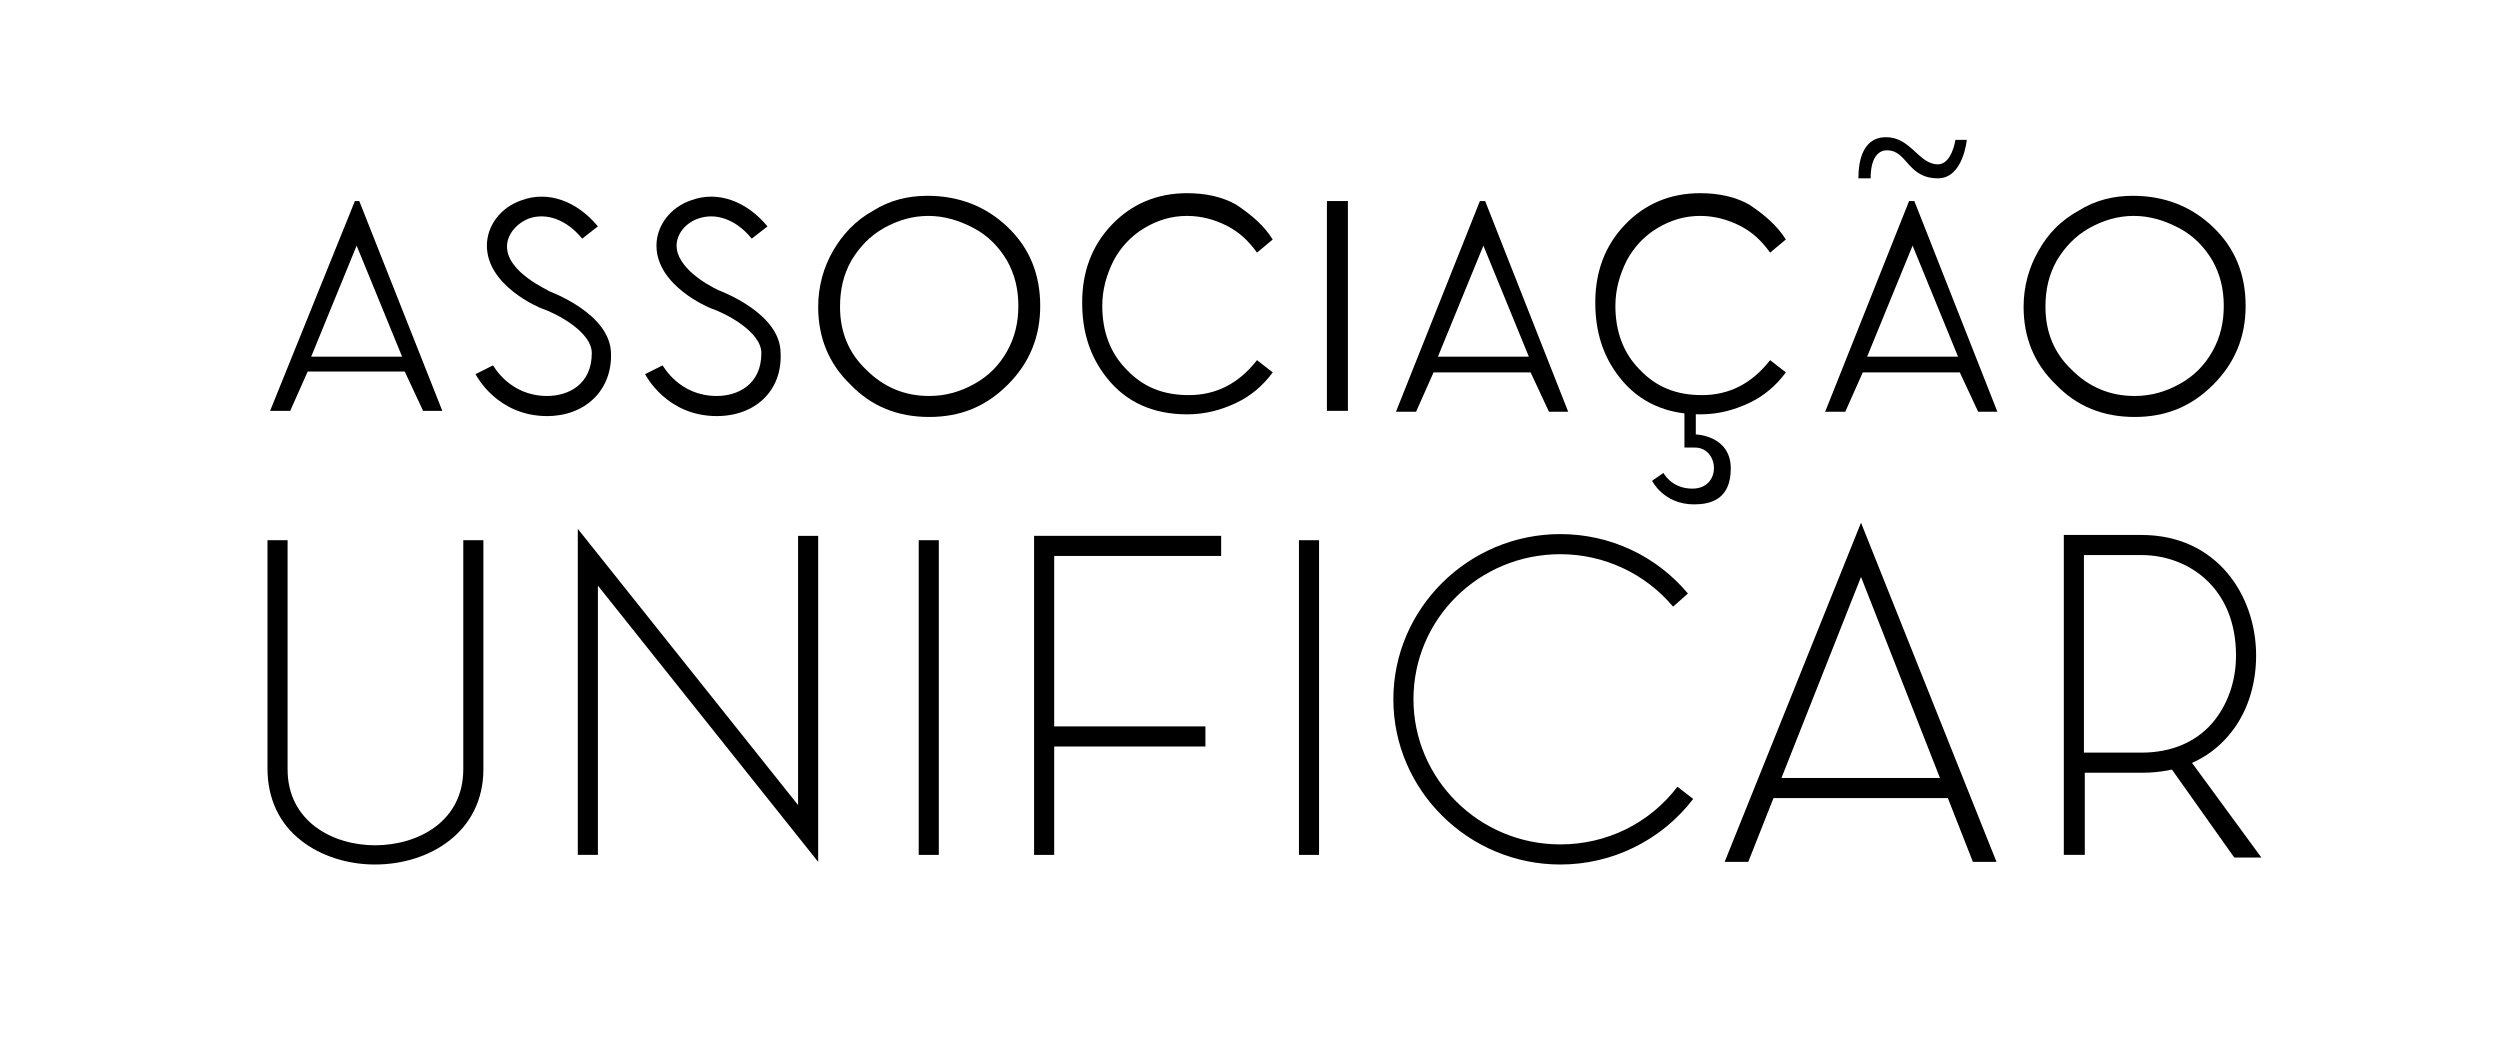
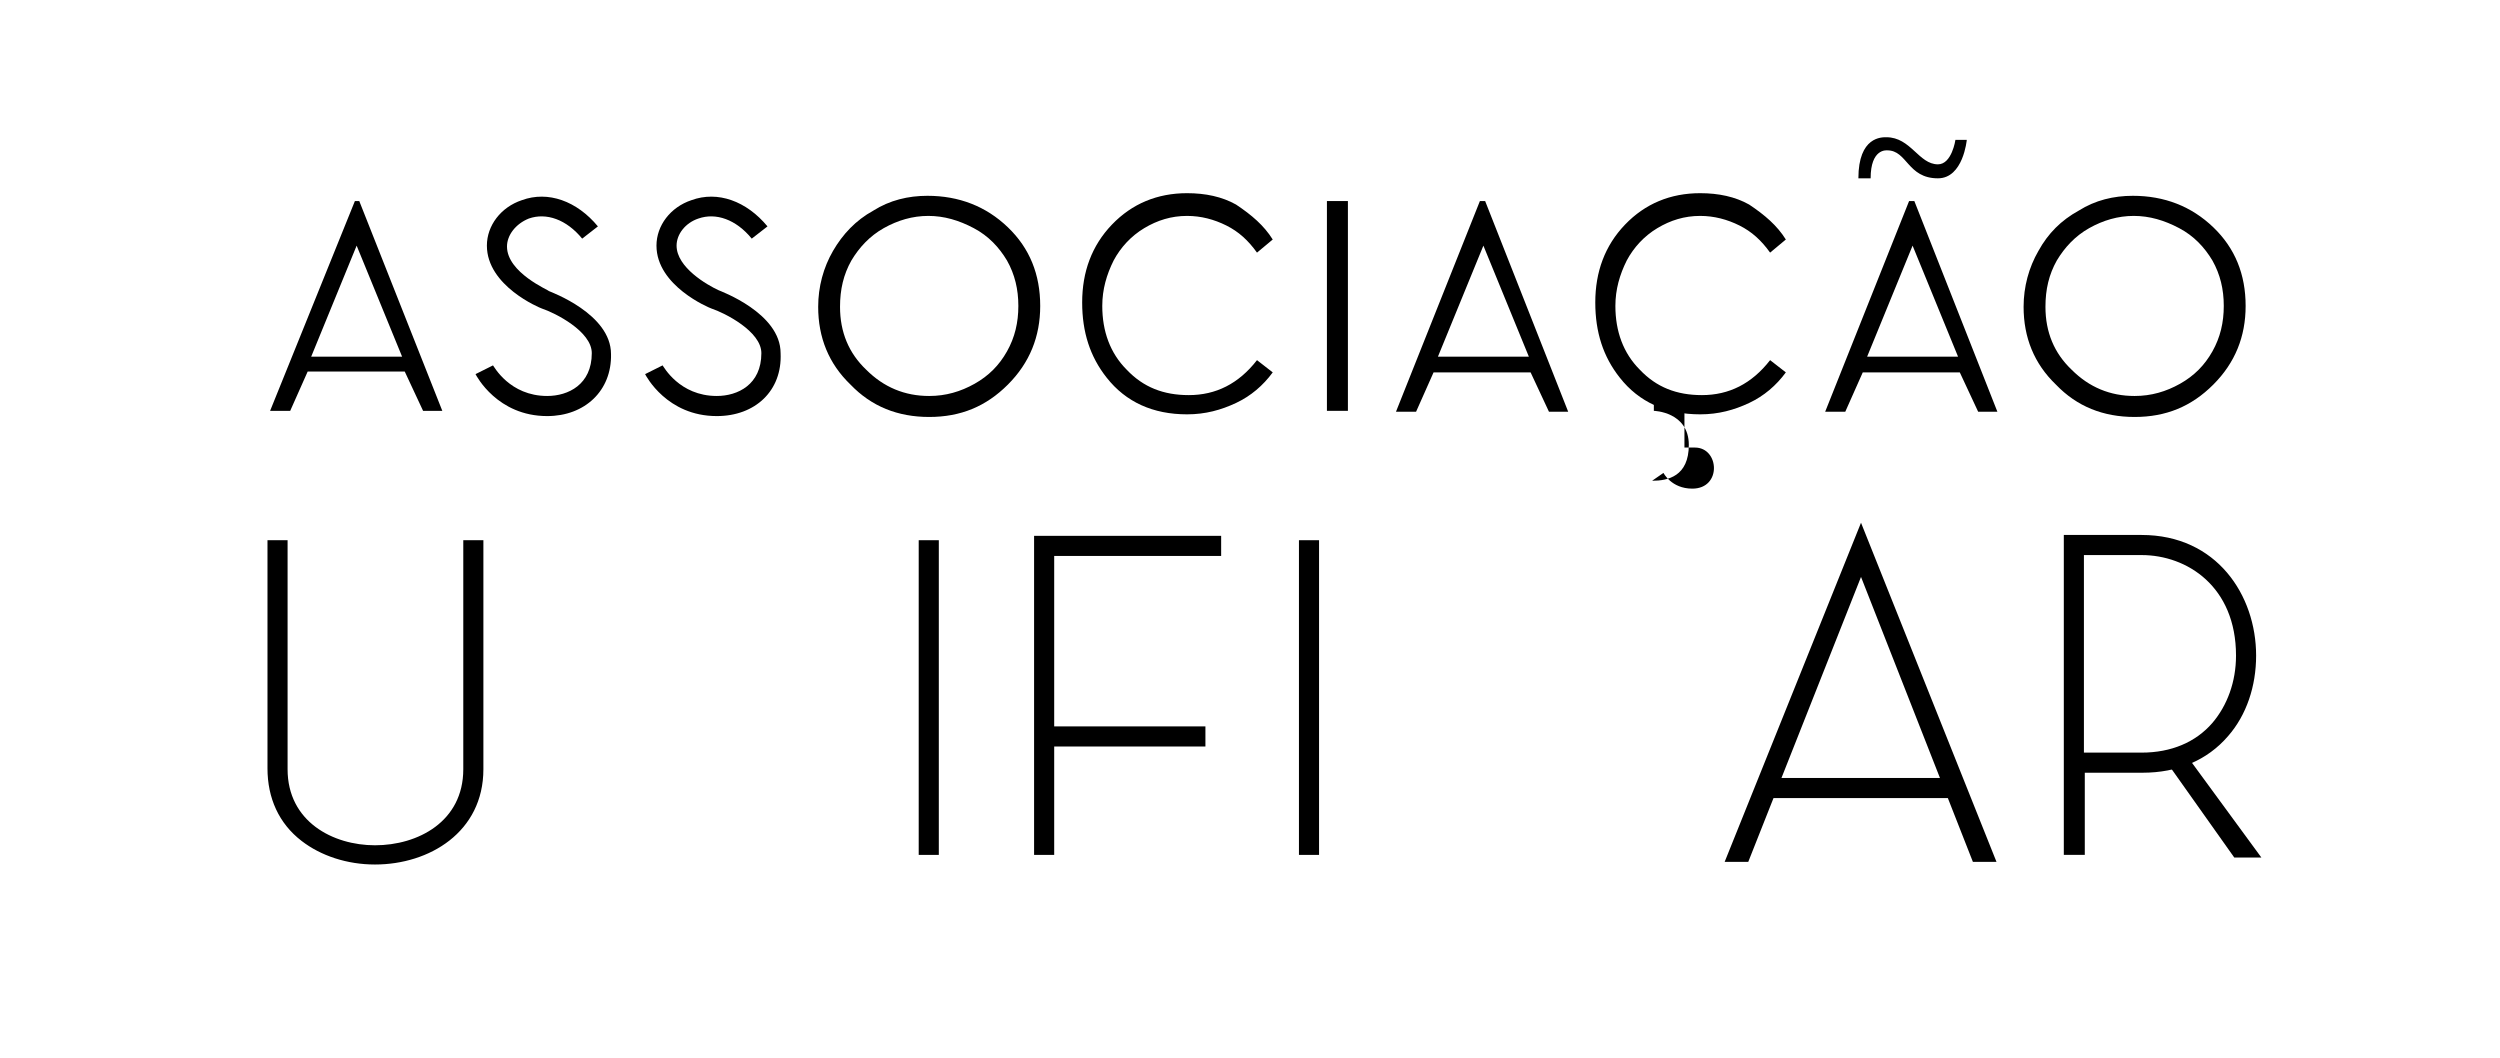
<svg xmlns="http://www.w3.org/2000/svg" version="1.1" id="Layer_1" x="0px" y="0px" viewBox="0 0 286 121" style="enable-background:new 0 0 286 121;" xml:space="preserve">
  <g>
    <g>
      <g>
        <path d="M41.1,23L50.6,47h-2.2l-2.1-4.5H35.2l-2,4.5h-2.3L40.6,23H41.1z M40.8,28.1l-5.2,12.7H46L40.8,28.1z" />
      </g>
    </g>
    <g>
      <g>
        <path d="M169.9,23l9.5,24.1h-2.2l-2.1-4.5h-11.1l-2,4.5h-2.3l9.6-24.1H169.9z M169.7,28.1l-5.2,12.7h10.4L169.7,28.1z" />
      </g>
    </g>
    <g>
      <g>
        <path d="M219,23l9.5,24.1h-2.2l-2.1-4.5h-11.1l-2,4.5h-2.3l9.6-24.1H219z M218.8,28.1l-5.2,12.7H224L218.8,28.1z" />
      </g>
    </g>
    <g>
      <g>
        <path d="M106.1,22.4c3.6,0,6.7,1.2,9.2,3.6c2.5,2.4,3.7,5.4,3.7,9c0,3.5-1.2,6.5-3.7,9c-2.5,2.5-5.4,3.7-9,3.7     c-3.6,0-6.6-1.2-9-3.7c-2.5-2.4-3.7-5.4-3.7-8.9c0-2.3,0.6-4.5,1.7-6.4s2.6-3.5,4.6-4.6C101.8,22.9,103.9,22.4,106.1,22.4z      M106.2,24.7c-1.8,0-3.5,0.5-5.1,1.4c-1.6,0.9-2.8,2.2-3.7,3.7c-0.9,1.6-1.3,3.3-1.3,5.3c0,2.9,1,5.3,3,7.2c2,2,4.4,3,7.2,3     c1.9,0,3.6-0.5,5.2-1.4c1.6-0.9,2.8-2.1,3.7-3.7c0.9-1.6,1.3-3.3,1.3-5.2c0-1.9-0.4-3.6-1.3-5.2c-0.9-1.5-2.1-2.8-3.8-3.7     C109.7,25.2,108,24.7,106.2,24.7z" />
      </g>
    </g>
    <g>
      <g>
        <path d="M145.6,27.4l-1.8,1.5c-1-1.4-2.1-2.4-3.5-3.1c-1.4-0.7-2.9-1.1-4.5-1.1c-1.8,0-3.4,0.5-4.9,1.4s-2.7,2.2-3.5,3.7     c-0.8,1.6-1.3,3.3-1.3,5.2c0,2.9,0.9,5.4,2.8,7.3c1.9,2,4.2,2.9,7.1,2.9c3.1,0,5.7-1.3,7.8-4l1.8,1.4c-1.1,1.5-2.5,2.7-4.2,3.5     c-1.7,0.8-3.5,1.3-5.6,1.3c-3.9,0-7-1.4-9.2-4.2c-1.9-2.4-2.8-5.2-2.8-8.6c0-3.5,1.1-6.5,3.4-8.9c2.3-2.4,5.2-3.6,8.6-3.6     c2.1,0,4,0.4,5.6,1.3C143.2,24.6,144.6,25.8,145.6,27.4z" />
      </g>
    </g>
    <g>
      <g>
        <path d="M204.3,27.4l-1.8,1.5c-1-1.4-2.1-2.4-3.5-3.1c-1.4-0.7-2.9-1.1-4.5-1.1c-1.8,0-3.4,0.5-4.9,1.4s-2.7,2.2-3.5,3.7     c-0.8,1.6-1.3,3.3-1.3,5.2c0,2.9,0.9,5.4,2.8,7.3c1.9,2,4.2,2.9,7.1,2.9c3.1,0,5.7-1.3,7.8-4l1.8,1.4c-1.1,1.5-2.5,2.7-4.2,3.5     c-1.7,0.8-3.5,1.3-5.6,1.3c-3.9,0-7-1.4-9.2-4.2c-1.9-2.4-2.8-5.2-2.8-8.6c0-3.5,1.1-6.5,3.4-8.9c2.3-2.4,5.2-3.6,8.6-3.6     c2.1,0,4,0.4,5.6,1.3C201.9,24.6,203.3,25.8,204.3,27.4z" />
      </g>
    </g>
    <g>
      <g>
        <path d="M151.8,23h2.4V47h-2.4V23z" />
      </g>
    </g>
    <g>
      <g>
        <path d="M244,22.4c3.6,0,6.7,1.2,9.2,3.6c2.5,2.4,3.7,5.4,3.7,9c0,3.5-1.2,6.5-3.7,9c-2.5,2.5-5.4,3.7-9,3.7     c-3.6,0-6.6-1.2-9-3.7c-2.5-2.4-3.7-5.4-3.7-8.9c0-2.3,0.6-4.5,1.7-6.4c1.1-2,2.6-3.5,4.6-4.6C239.7,22.9,241.8,22.4,244,22.4z      M244.1,24.7c-1.8,0-3.5,0.5-5.1,1.4c-1.6,0.9-2.8,2.2-3.7,3.7c-0.9,1.6-1.3,3.3-1.3,5.3c0,2.9,1,5.3,3,7.2c2,2,4.4,3,7.2,3     c1.9,0,3.6-0.5,5.2-1.4c1.6-0.9,2.8-2.1,3.7-3.7c0.9-1.6,1.3-3.3,1.3-5.2c0-1.9-0.4-3.6-1.3-5.2c-0.9-1.5-2.1-2.8-3.8-3.7     S245.9,24.7,244.1,24.7z" />
      </g>
    </g>
    <g>
      <g>
-         <path d="M192.7,47v4.2c0,0,0.1,0,1.2,0c2.8,0,3.1,4.7-0.3,4.7c-2.4,0-3.3-1.8-3.3-1.8L189,55c0,0,1.3,2.7,4.8,2.7     c1.8,0,4.2-0.5,4.2-4.1c0-3.8-4-3.9-4-3.9v-2.5L192.7,47z" />
+         <path d="M192.7,47v4.2c0,0,0.1,0,1.2,0c2.8,0,3.1,4.7-0.3,4.7c-2.4,0-3.3-1.8-3.3-1.8L189,55c1.8,0,4.2-0.5,4.2-4.1c0-3.8-4-3.9-4-3.9v-2.5L192.7,47z" />
      </g>
    </g>
    <g>
      <g>
        <path d="M214,20.4c-0.3,0-1,0-1.4,0c0-4.8,2.7-4.7,3.2-4.7c2.8,0,3.7,3.1,5.9,3.1c1.6,0,2-2.8,2-2.8h1.3c0,0-0.4,4.4-3.3,4.4     c-3.5,0-3.5-3.2-5.8-3.2C215.8,17.2,214,17,214,20.4z" />
      </g>
    </g>
    <g>
      <g>
        <path d="M42.9,98.9c-3.2,0-6.2-1-8.4-2.7c-2.6-2-3.9-4.9-3.9-8.3V61.8h2.3V88c0,6,5.2,8.7,10,8.7c4.9,0,10.1-2.7,10.1-8.7V61.8     h2.3V88C55.3,95.2,49.1,98.9,42.9,98.9z" />
      </g>
    </g>
    <g>
      <g>
-         <polygon points="93.6,98.6 68.4,67 68.4,97.8 66.1,97.8 66.1,60.5 91.3,92.1 91.3,61.3 93.6,61.3    " />
-       </g>
+         </g>
    </g>
    <g>
      <g>
        <rect x="105.1" y="61.8" width="2.3" height="36" />
      </g>
    </g>
    <g>
      <g>
        <rect x="148.6" y="61.8" width="2.3" height="36" />
      </g>
    </g>
    <g>
      <g>
        <polygon points="120.6,97.8 118.3,97.8 118.3,61.3 139.7,61.3 139.7,63.6 120.6,63.6    " />
      </g>
    </g>
    <g>
      <g>
        <rect x="120.4" y="83.1" width="17.5" height="2.3" />
      </g>
    </g>
    <g>
      <g>
-         <path d="M178.5,98.9c-10.5,0-19.1-8.5-19.1-18.9s8.6-18.9,19.1-18.9c5.7,0,11,2.5,14.6,6.8l-1.7,1.5c-3.2-3.8-7.9-6-12.9-6     c-9.3,0-16.8,7.4-16.8,16.6c0,9.1,7.5,16.6,16.8,16.6c5.3,0,10.2-2.4,13.4-6.6l1.8,1.4C190.1,96.1,184.5,98.9,178.5,98.9z" />
-       </g>
+         </g>
    </g>
    <g>
      <g>
        <g>
          <polygon points="200,98.6 197.3,98.6 212.9,59.8 228.4,98.6 225.7,98.6 212.9,66     " />
        </g>
      </g>
    </g>
    <g>
      <g>
        <rect x="202.3" y="89" width="20.7" height="2.3" />
      </g>
    </g>
    <g>
      <g>
        <path d="M238.4,97.8h-2.3V61.2h8.9c8.6,0,13.1,6.9,13.1,13.8c0,3.5-1.1,6.8-3.2,9.2c-2.4,2.8-5.8,4.2-9.8,4.2h-6.6V97.8z      M238.4,86.1h6.6c3.4,0,6.2-1.2,8.1-3.4c1.7-2,2.7-4.7,2.7-7.7c0-7.9-5.6-11.5-10.8-11.5h-6.6V86.1z" />
      </g>
    </g>
    <g>
      <g>
        <g>
          <polygon points="255.6,98.1 248.3,87.8 250.2,86.5 258.7,98.1     " />
        </g>
      </g>
    </g>
    <g>
      <g>
        <path d="M62.6,47.6c-5.7,0-8.1-4.6-8.2-4.8l2-1c0.1,0.1,1.9,3.5,6.2,3.5c2.4,0,5.1-1.3,5.1-4.9c0-2.5-4.2-4.6-5.7-5.1     c-0.3-0.1-6.3-2.6-6.3-7.2c0-2.3,1.6-4.4,4-5.2c3-1.1,6.3,0.1,8.7,3l-1.8,1.4c-1.8-2.2-4.1-3-6.1-2.3C59,25.6,58,26.9,58,28.2     c0,3,4.8,5,4.8,5.1c0.2,0.1,7.1,2.6,7.1,7.2C70,44.7,66.9,47.6,62.6,47.6z" />
      </g>
    </g>
    <g>
      <g>
        <path d="M82,47.6c-5.7,0-8.1-4.6-8.2-4.8l2-1c0.1,0.1,1.9,3.5,6.2,3.5c2.4,0,5.1-1.3,5.1-4.9c0-2.5-4.2-4.6-5.7-5.1     c-0.3-0.1-6.3-2.6-6.3-7.2c0-2.3,1.6-4.4,4-5.2c3-1.1,6.3,0.1,8.7,3l-1.8,1.4c-1.8-2.2-4.1-3-6.1-2.3c-1.5,0.5-2.5,1.8-2.5,3.1     c0,2.5,3.5,4.5,4.8,5.1c0.2,0.1,7.1,2.6,7.1,7.2C89.5,44.7,86.4,47.6,82,47.6z" />
      </g>
    </g>
  </g>
</svg>